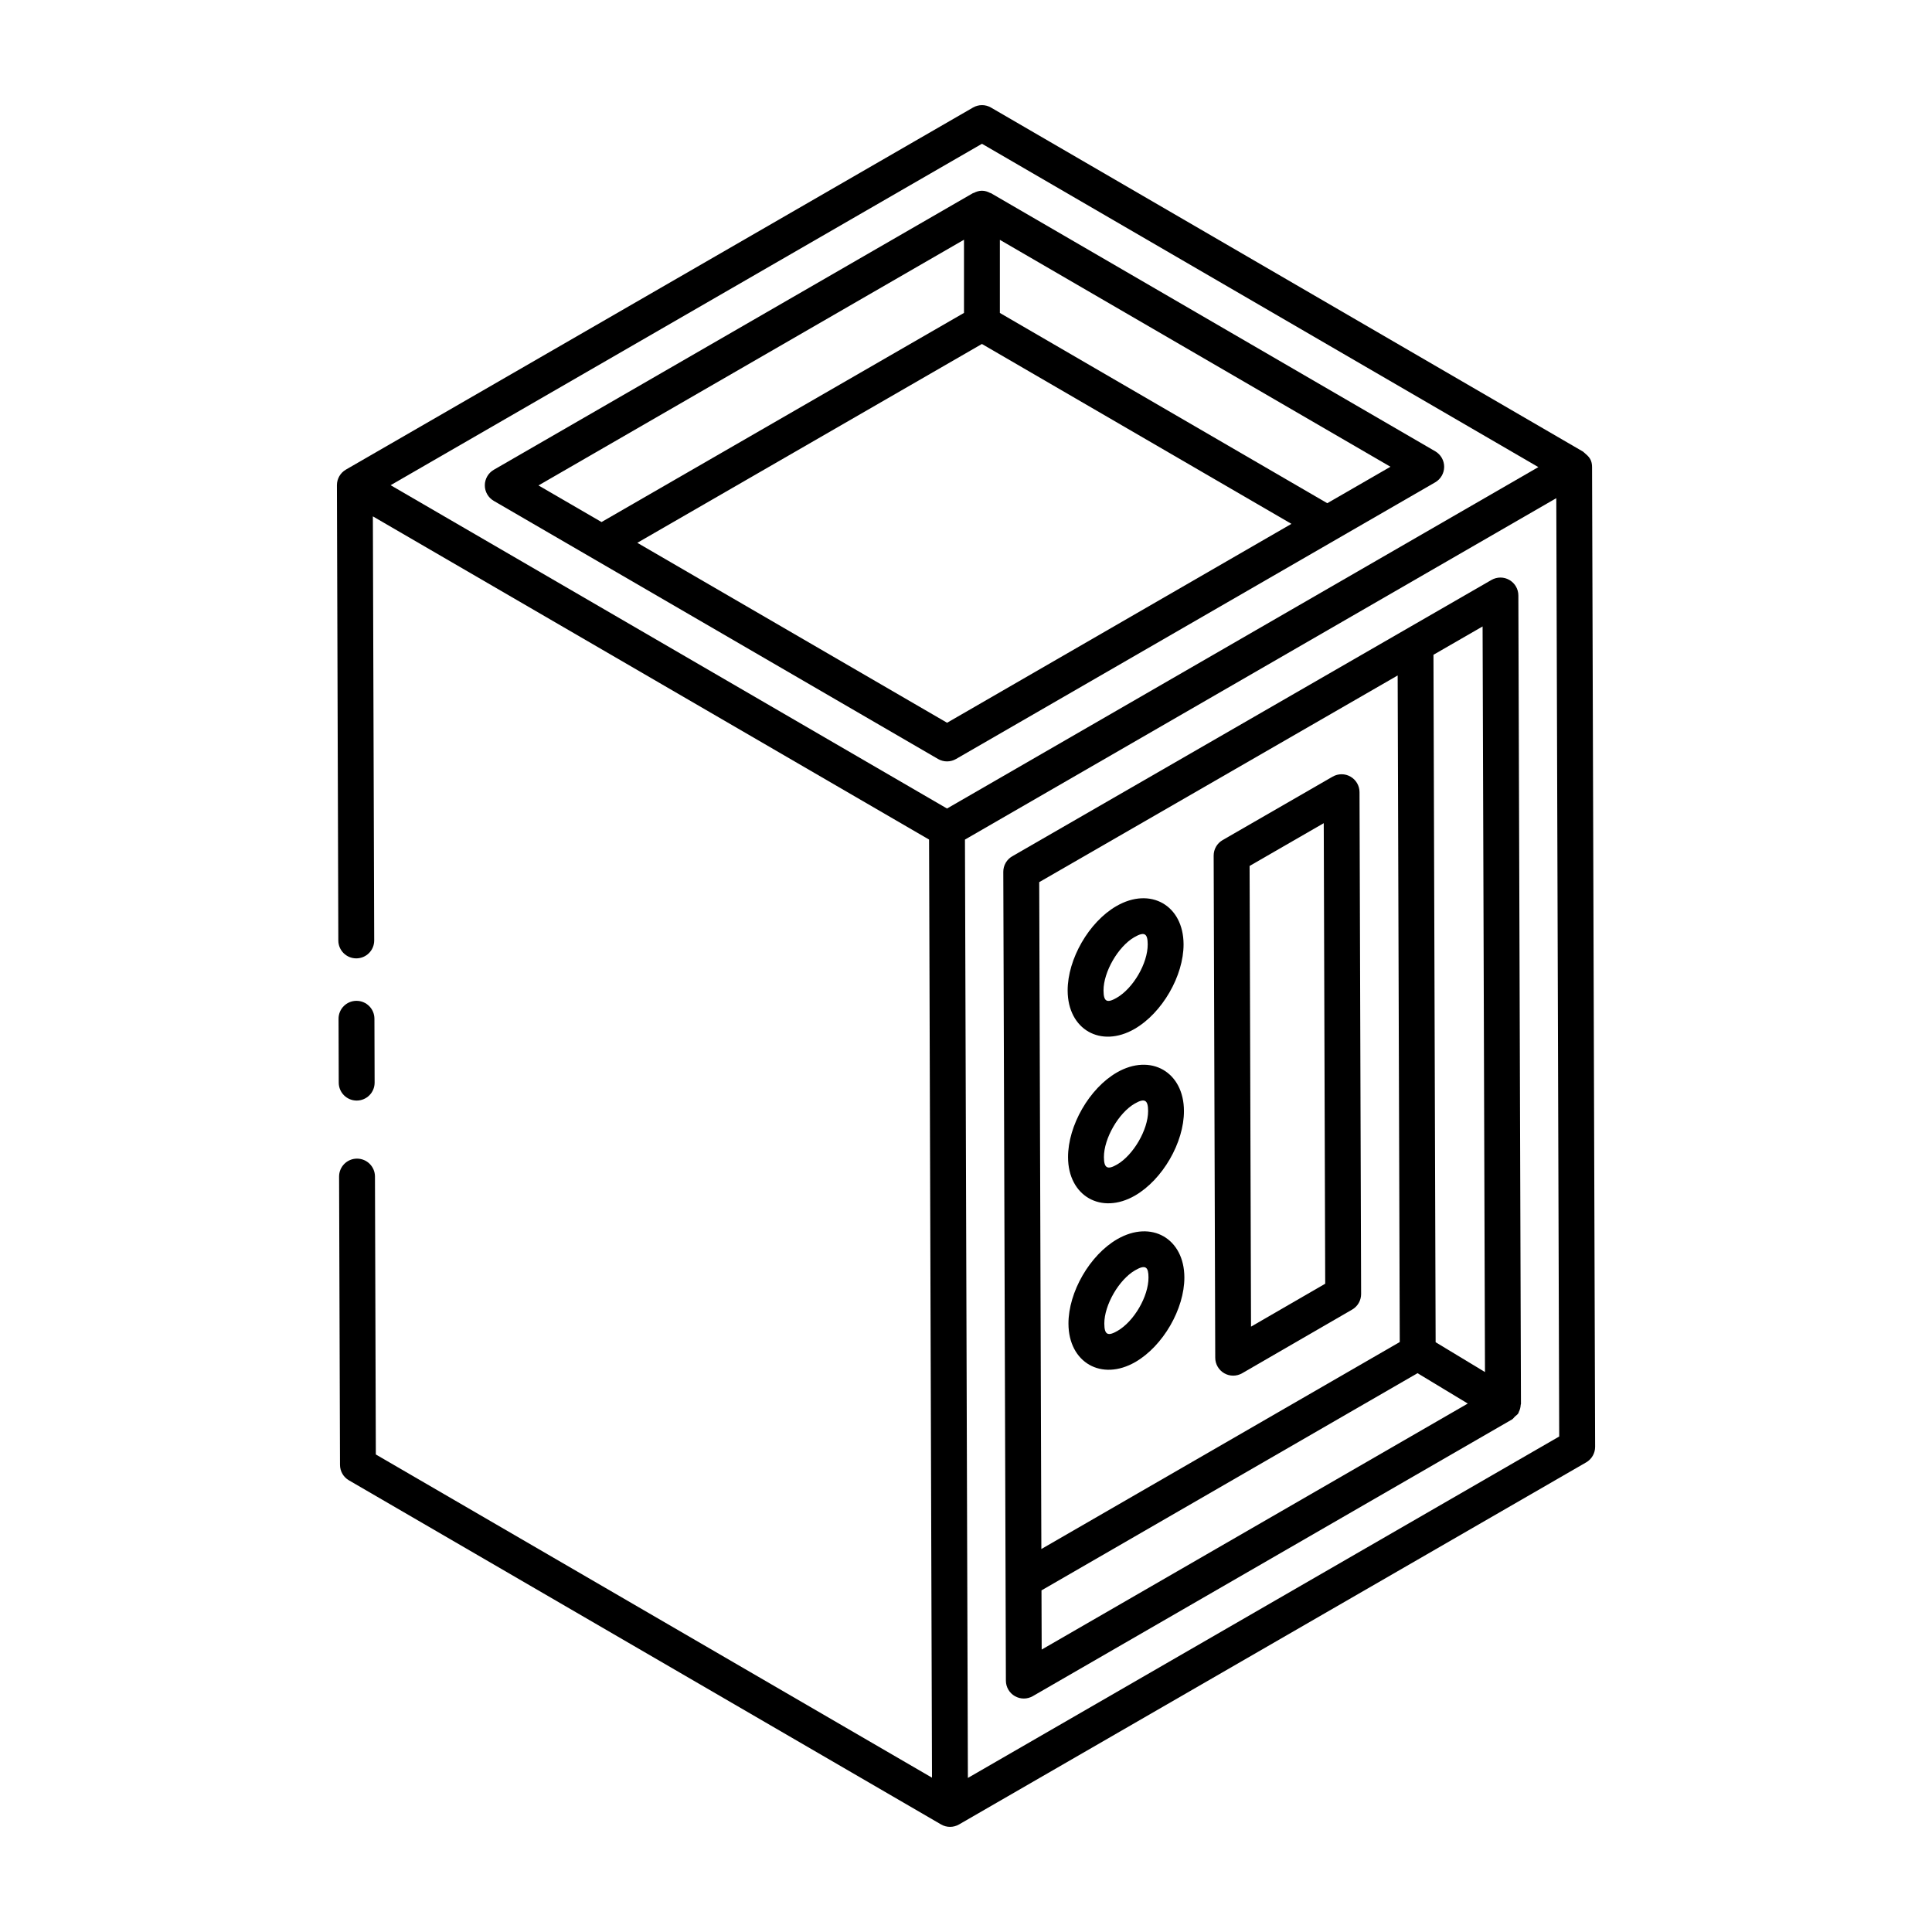
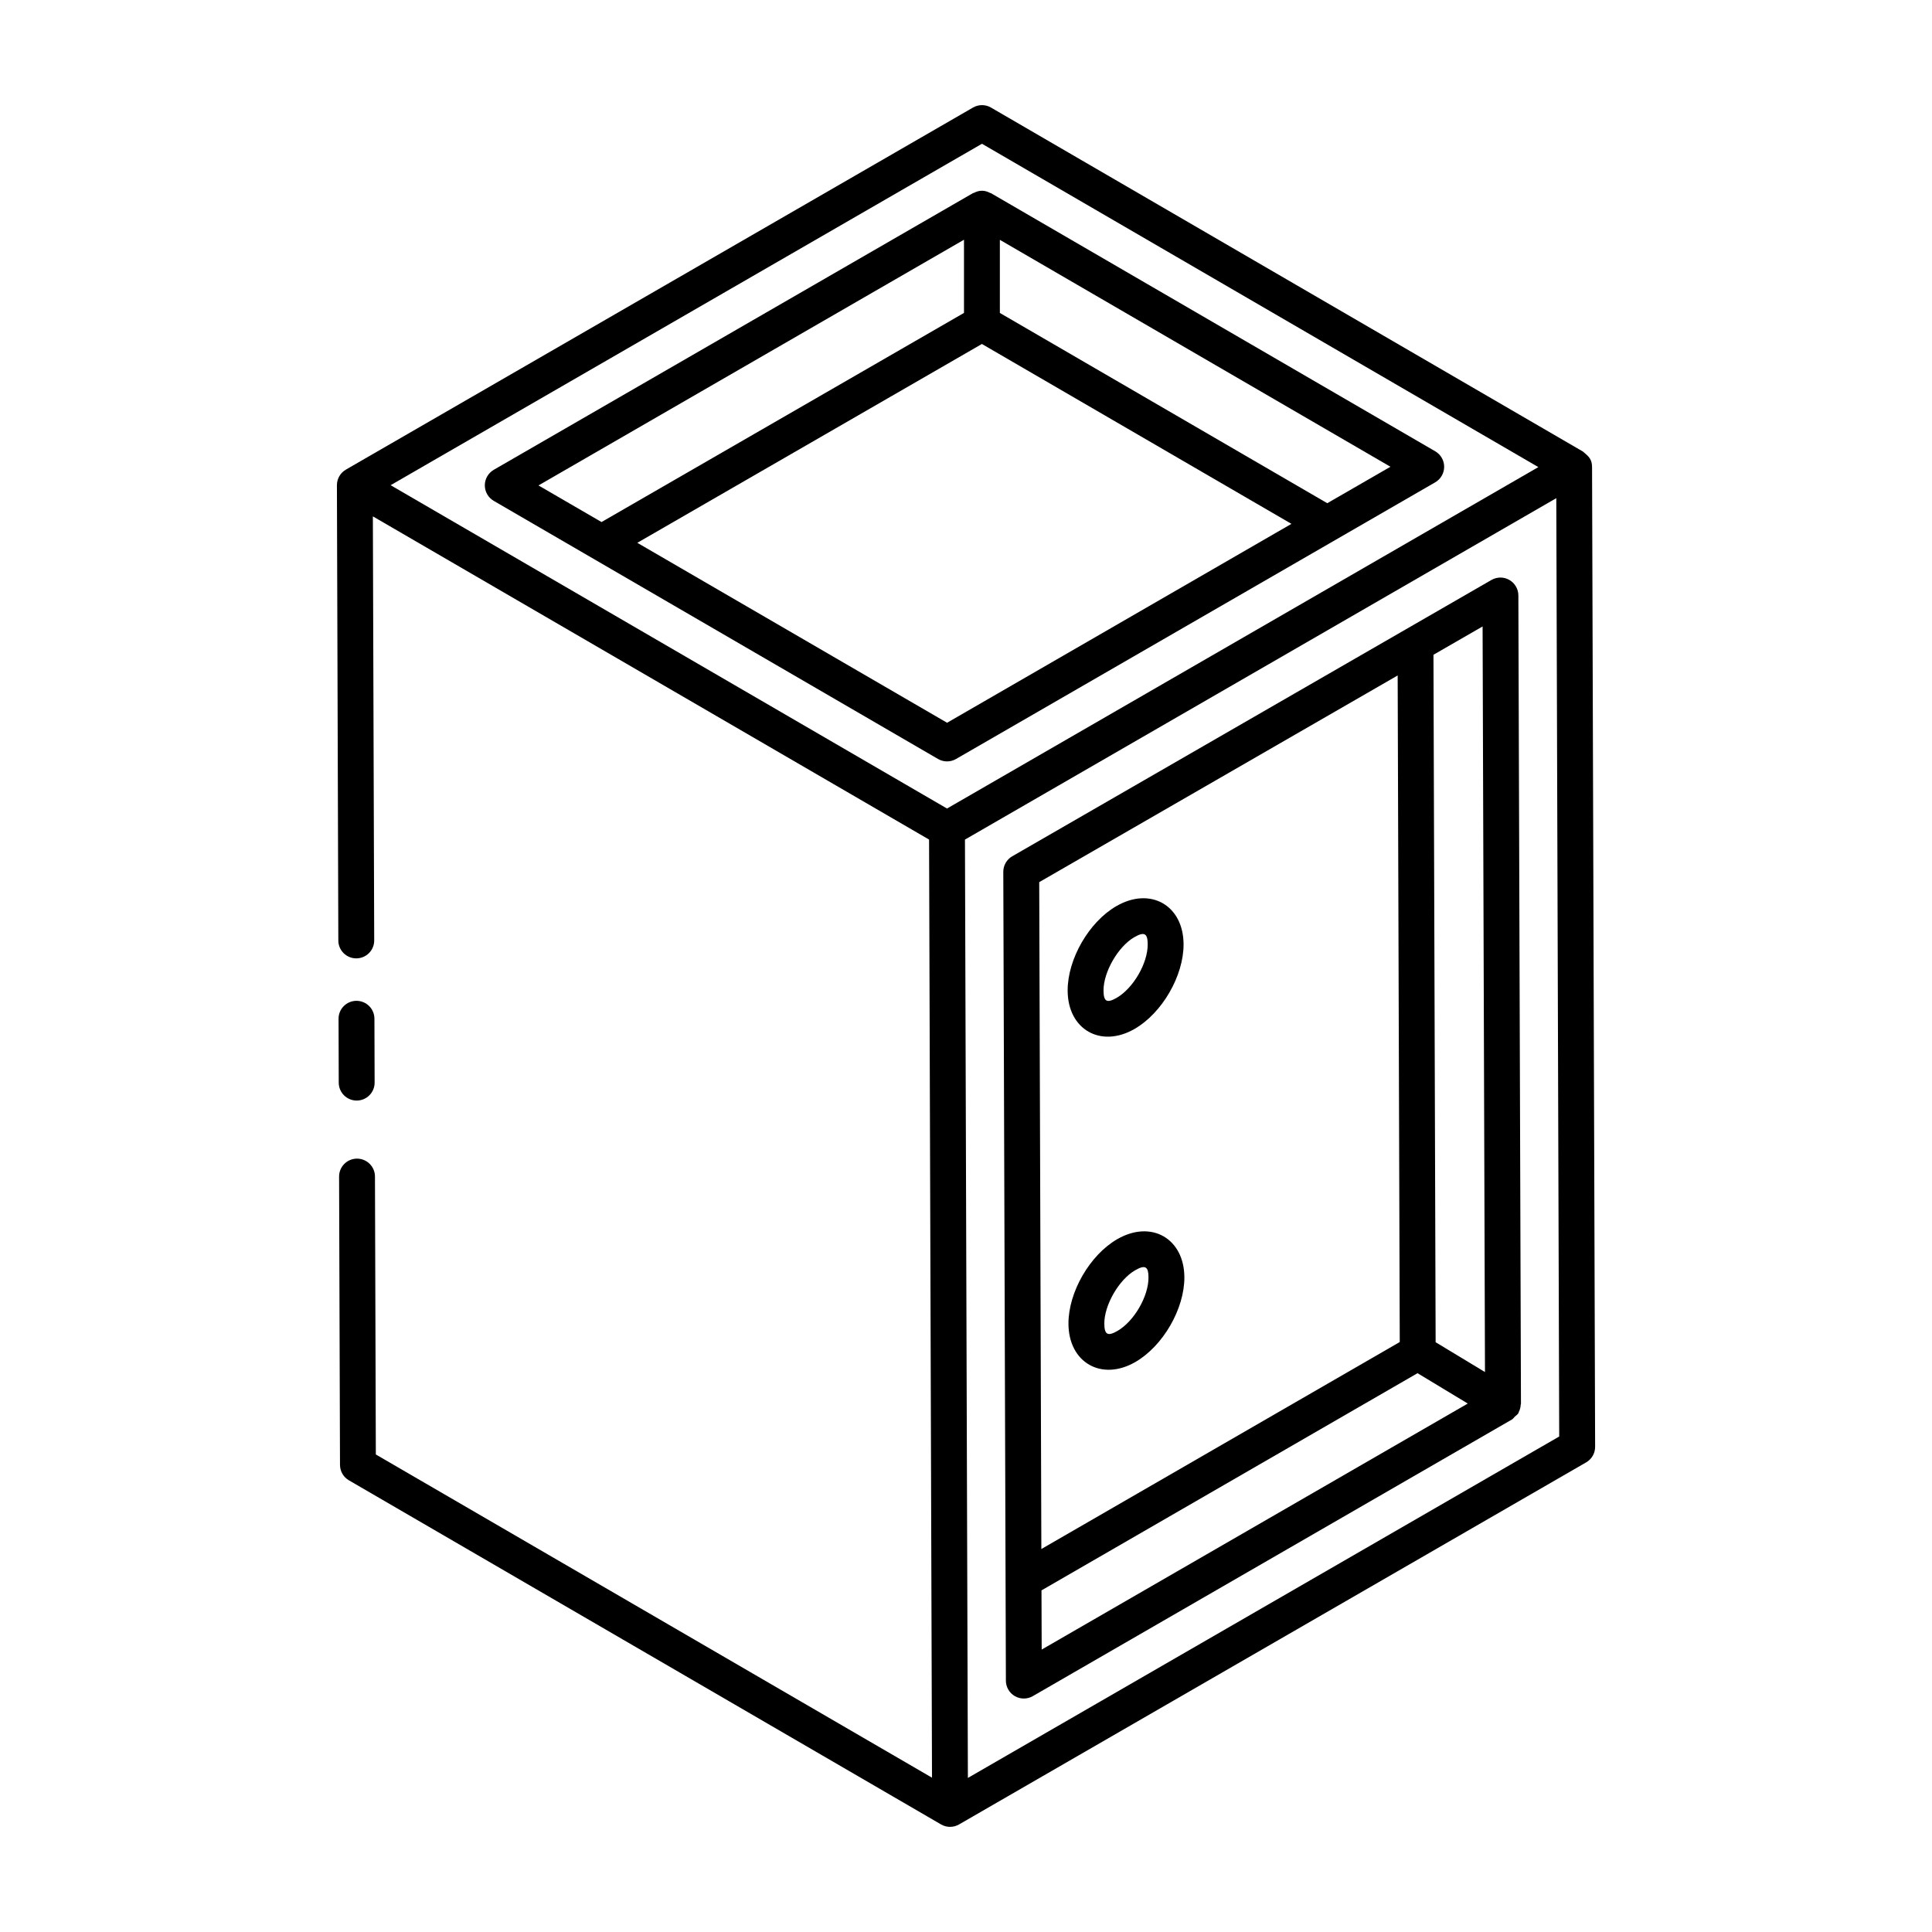
<svg xmlns="http://www.w3.org/2000/svg" fill="#000000" width="800px" height="800px" version="1.1" viewBox="144 144 512 512">
  <g>
    <path d="m233.66 393.24c0.008 2.621 2.137 4.738 4.754 4.738h0.016c2.629-0.008 4.75-2.144 4.738-4.766l-0.355-112.37 147.4 85.652c0.18 58.094 0.598 191.06 0.777 248.61l-147.39-85.656-0.23-73.66c-0.008-2.621-2.137-4.738-4.754-4.738h-0.016c-2.629 0.008-4.75 2.144-4.738 4.766l0.242 76.387c0.004 1.691 0.902 3.25 2.359 4.094l156.92 91.191h0.008c0.004 0.004 0.008 0.008 0.012 0.012 0.734 0.426 1.555 0.637 2.371 0.637 0.82 0 1.645-0.215 2.375-0.637l166.2-95.957c1.477-0.855 2.383-2.426 2.375-4.133l-0.812-259.62c-0.008-2.535-1.445-3.168-2.398-4.113l-156.89-91.172c-1.477-0.863-3.289-0.855-4.762-0.008l-166.2 95.957c-1.484 0.859-2.371 2.441-2.375 4.113 0 0.004 0.004 0.004 0.004 0.008 0 0.004-0.004 0.004-0.004 0.008zm166.84 221.93c-0.289-92.645-0.484-155.02-0.777-248.67l156.71-90.48 0.773 248.67zm3.731-433.07 147.45 85.688-156.71 90.48-147.45-85.684z" />
    <path d="m238.54 435.66c2.629-0.008 4.75-2.144 4.738-4.766l-0.051-16.926c-0.008-2.621-2.137-4.738-4.754-4.738h-0.016c-2.629 0.008-4.75 2.144-4.738 4.766l0.051 16.926c0.008 2.621 2.137 4.738 4.754 4.738h0.016z" />
-     <path d="m274.84 276.73c14.668 8.523-15.121-8.785 117.75 68.41 0.738 0.426 1.559 0.641 2.387 0.641 0.82 0 1.645-0.215 2.375-0.637l126.99-73.32c1.465-0.848 2.371-2.414 2.375-4.109 0.004-1.699-0.902-3.269-2.367-4.117l-117.74-68.406c-0.066-0.039-0.148-0.023-0.219-0.059-0.656-0.344-1.371-0.586-2.16-0.586h-0.004c-0.789 0-1.5 0.238-2.152 0.574-0.07 0.035-0.156 0.02-0.227 0.059l-126.99 73.32c-1.465 0.848-2.371 2.414-2.375 4.109-0.008 1.699 0.895 3.266 2.356 4.121zm38.055 11.121 91.32-52.691 82.031 47.668-91.258 52.711zm182.85-10.496-86.77-50.418v-19.379l103.51 60.137zm-96.277-69.824v19.395l-96.055 55.422-16.707-9.703z" />
+     <path d="m274.84 276.73c14.668 8.523-15.121-8.785 117.75 68.41 0.738 0.426 1.559 0.641 2.387 0.641 0.82 0 1.645-0.215 2.375-0.637l126.99-73.32c1.465-0.848 2.371-2.414 2.375-4.109 0.004-1.699-0.902-3.269-2.367-4.117l-117.74-68.406c-0.066-0.039-0.148-0.023-0.219-0.059-0.656-0.344-1.371-0.586-2.16-0.586h-0.004c-0.789 0-1.5 0.238-2.152 0.574-0.07 0.035-0.156 0.02-0.227 0.059l-126.99 73.32c-1.465 0.848-2.371 2.414-2.375 4.109-0.008 1.699 0.895 3.266 2.356 4.121m38.055 11.121 91.32-52.691 82.031 47.668-91.258 52.711zm182.85-10.496-86.77-50.418v-19.379l103.51 60.137zm-96.277-69.824v19.395l-96.055 55.422-16.707-9.703z" />
    <path d="m547 516.3c0.004-0.094 0.07-0.168 0.07-0.262l-0.688-214.24c-0.004-1.695-0.914-3.258-2.383-4.102-1.473-0.859-3.277-0.84-4.75 0-45.176 26.051-81.277 46.867-126.99 73.227-1.477 0.848-2.383 2.426-2.375 4.133 0.004 1.375 0.055 16.605 0.688 214.34 0.004 1.695 0.914 3.258 2.387 4.102 1.461 0.84 3.269 0.844 4.742-0.004l126.99-73.32c0.328-0.188 0.504-0.52 0.773-0.773 0.312-0.293 0.684-0.5 0.918-0.883 0.012-0.02 0.012-0.039 0.02-0.055 0.047-0.082 0.051-0.18 0.094-0.266 0.312-0.617 0.473-1.25 0.504-1.898zm-9.465-8.691-13.078-7.906-0.574-182.18 13.02-7.508zm-22.586-7.957-94.98 54.855-0.566-176.73 94.992-54.773zm-94.945 65.816 99.656-57.559 13.316 8.047-112.92 65.199z" />
-     <path d="m468.44 507.93c1.461 0.844 3.273 0.844 4.75-0.008l29.148-16.871c1.473-0.848 2.375-2.426 2.371-4.125l-0.422-133c-0.004-1.695-0.914-3.258-2.383-4.102-1.473-0.859-3.277-0.84-4.75 0l-29.145 16.809c-1.477 0.848-2.383 2.426-2.375 4.133l0.418 133.06c0.008 1.691 0.914 3.254 2.387 4.102zm26.367-145.78 0.387 122.05-19.66 11.375-0.379-122.09z" />
-     <path d="m439.96 428.23c-7.269 4.195-12.941 14.059-12.918 22.461 0.027 10.273 8.797 15.309 17.738 10.152 7.301-4.215 13.004-14.062 12.98-22.43-0.023-10.328-8.785-15.375-17.801-10.184zm0.07 24.379c-2.434 1.41-3.473 1.094-3.481-1.945-0.016-4.957 3.875-11.723 8.164-14.199 2.773-1.605 3.539-0.816 3.547 1.977 0.012 4.922-3.91 11.676-8.23 14.168z" />
    <path d="m444.68 416.67c7.305-4.215 13.004-14.07 12.977-22.43-0.031-10.309-8.777-15.324-17.801-10.113-7.269 4.195-12.941 14.031-12.918 22.391 0.031 10.324 8.785 15.32 17.742 10.152zm-0.07-24.309c2.809-1.625 3.535-0.844 3.543 1.914 0.02 5.004-3.824 11.621-8.227 14.16-2.539 1.457-3.473 1.062-3.481-1.945-0.016-4.922 3.875-11.656 8.164-14.129z" />
    <path d="m440.07 472.4c-7.266 4.199-12.941 14.031-12.918 22.391 0.031 10.324 8.789 15.32 17.738 10.152 7.301-4.215 13.004-14.062 12.98-22.43-0.027-10.234-8.699-15.355-17.801-10.113zm0.066 24.309c-2.492 1.43-3.473 1.105-3.481-1.945-0.016-4.922 3.879-11.656 8.168-14.129h0.004c2.828-1.648 3.527-0.793 3.535 1.906 0.02 5.008-3.824 11.629-8.227 14.168z" />
  </g>
</svg>